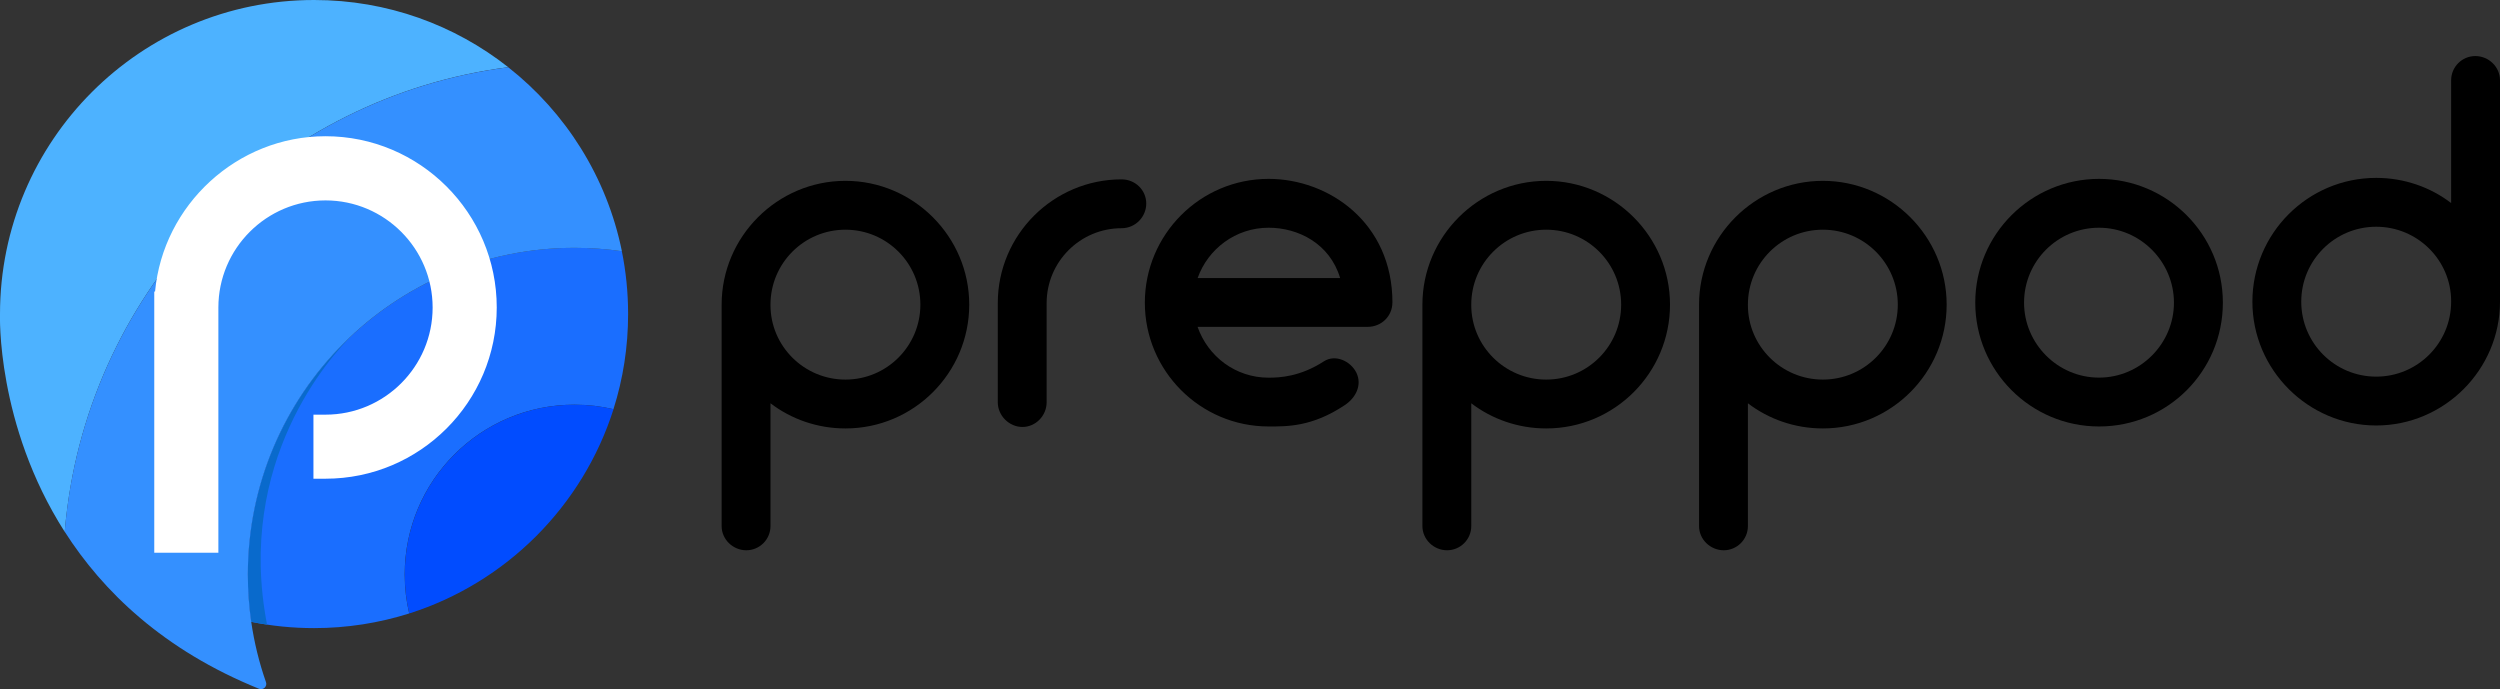
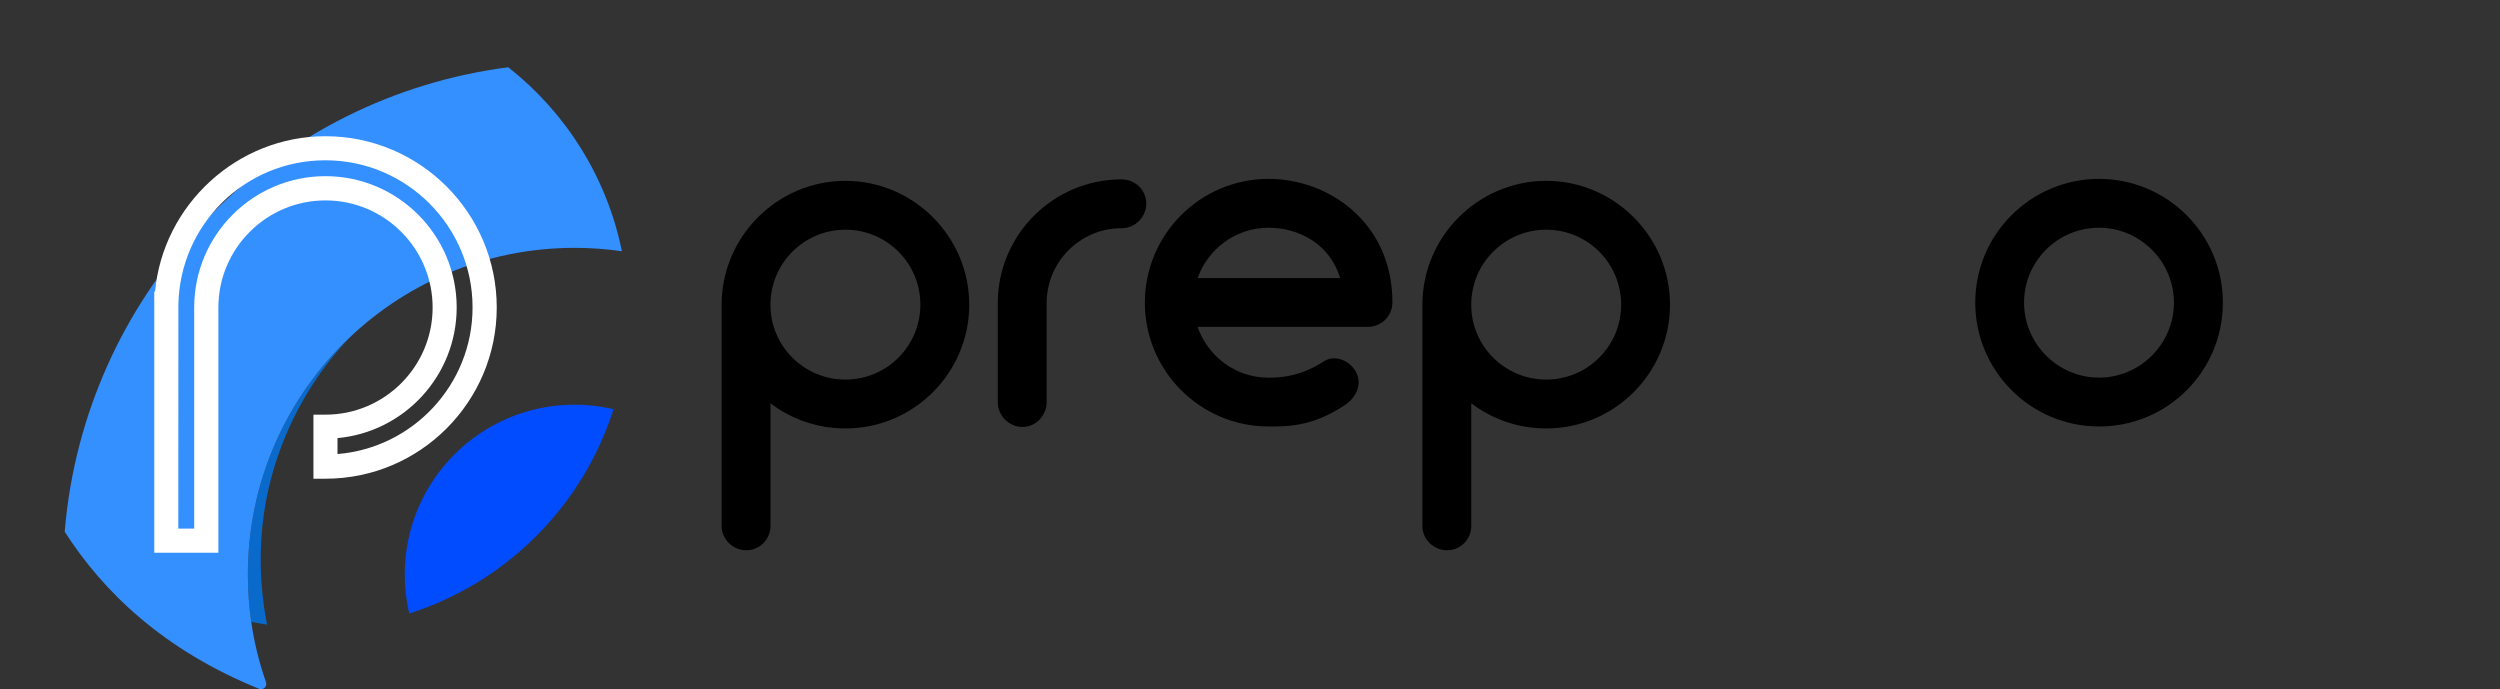
<svg xmlns="http://www.w3.org/2000/svg" id="uuid-59f0d0de-7f88-421d-b8e2-0b6bd0bdc9c4" width="406.3" height="112" viewBox="0 0 406.3 112">
  <rect x="0" y="0" width="406.3" height="112" fill="#333333" stroke="none" />
  <path d="M125.22,65.54v19.96c0,2.16-1.76,3.93-3.93,3.93s-4.01-1.76-4.01-3.93v-35.99c0-11.06,9.06-20.12,20.12-20.12s20.12,9.06,20.12,20.12-8.98,20.12-20.12,20.12c-4.57,0-8.82-1.52-12.18-4.09ZM125.22,49.51v.08c0,6.65,5.45,12.1,12.18,12.1s12.18-5.45,12.18-12.18-5.45-12.18-12.18-12.18-12.18,5.45-12.18,12.18Z" />
  <path d="M186.29,33.08c0,2.16-1.76,4.01-4.01,4.01-6.73,0-12.18,5.45-12.18,12.18v16.11c0,2.16-1.76,4.01-3.93,4.01s-4.01-1.84-4.01-4.01v-16.11c0-11.14,9.06-20.12,20.12-20.12,2.24,0,4.01,1.76,4.01,3.93Z" />
  <path d="M226.29,49.19c0,2.16-1.76,3.93-4.01,3.93h-27.65c1.68,4.81,6.17,8.26,11.54,8.26,1.84,0,5.13-.16,8.98-2.65,1.84-1.2,4.33-.08,5.29,1.84.96,2-.08,4.09-1.92,5.29-5.29,3.53-9.38,3.45-12.34,3.45-11.14,0-20.12-9.06-20.12-20.12s8.98-20.12,20.12-20.12c9.7,0,20.12,7.05,20.12,20.12ZM194.63,45.19h23.17c-1.68-5.61-6.81-8.18-11.62-8.18-5.37,0-9.86,3.45-11.54,8.18Z" />
  <path d="M239.11,65.54v19.96c0,2.16-1.76,3.93-3.93,3.93s-4.01-1.76-4.01-3.93v-35.99c0-11.06,9.06-20.12,20.12-20.12s20.12,9.06,20.12,20.12-8.98,20.12-20.12,20.12c-4.57,0-8.82-1.52-12.18-4.09ZM239.11,49.51v.08c0,6.65,5.45,12.1,12.18,12.1s12.18-5.45,12.18-12.18-5.45-12.18-12.18-12.18-12.18,5.45-12.18,12.18Z" />
-   <path d="M284.07,65.54v19.96c0,2.16-1.76,3.93-3.93,3.93s-4.01-1.76-4.01-3.93v-35.99c0-11.06,9.06-20.12,20.12-20.12s20.12,9.06,20.12,20.12-8.98,20.12-20.12,20.12c-4.57,0-8.82-1.52-12.18-4.09ZM284.07,49.51v.08c0,6.65,5.45,12.1,12.18,12.1s12.18-5.45,12.18-12.18-5.45-12.18-12.18-12.18-12.18,5.45-12.18,12.18Z" />
  <path d="M321.02,49.19c0-11.14,9.06-20.12,20.12-20.12s20.12,8.98,20.12,20.12-8.98,20.12-20.12,20.12-20.12-9.06-20.12-20.12ZM328.95,49.19c0,6.65,5.45,12.18,12.18,12.18s12.18-5.53,12.18-12.18-5.45-12.18-12.18-12.18-12.18,5.45-12.18,12.18Z" />
-   <path d="M398.36,33V13.04c0-2.16,1.76-3.93,3.93-3.93s4.01,1.76,4.01,3.93v35.99c0,11.06-9.06,20.12-20.12,20.12s-20.12-9.06-20.12-20.12,8.98-20.12,20.12-20.12c4.57,0,8.82,1.52,12.18,4.09ZM398.36,49.03v-.08c0-6.65-5.45-12.1-12.18-12.1s-12.18,5.45-12.18,12.18,5.45,12.18,12.18,12.18,12.18-5.45,12.18-12.18Z" />
-   <path d="M10.52,86.42c.11-1.28.24-2.56.41-3.83C15.75,45.29,45.3,15.74,82.6,10.92,73.92,4.08,62.96,0,51.05,0,22.86,0,0,22.85,0,51.04c0,0-.66,17.9,10.51,35.38Z" style="fill:#4db2ff;" />
-   <path d="M40.27,93.36c0,2.62.19,5.19.55,7.7,3.3.67,6.72,1.02,10.22,1.02,5.39,0,10.59-.84,15.46-2.38-.48-2.04-.73-4.16-.73-6.34,0-15.24,12.35-27.59,27.59-27.59,2.18,0,4.3.25,6.34.73,1.55-4.88,2.38-10.07,2.38-15.46,0-3.5-.35-6.92-1.02-10.22-2.51-.36-5.09-.55-7.7-.55-29.32,0-53.09,23.77-53.09,53.09Z" style="fill:#1a6eff;" />
  <path d="M57.38,54.32c-3.82,3.71-19.09,20.74-13.98,47.19-.86-.13-1.72-.28-2.57-.45-.36-2.51-.55-5.09-.55-7.7,0-15.44,6.59-29.34,17.11-39.04Z" style="fill:#096acc;" />
  <path d="M65.78,93.36c0,2.18.25,4.3.73,6.34,15.75-5,28.19-17.44,33.2-33.2-2.04-.48-4.16-.73-6.34-.73-15.24,0-27.59,12.35-27.59,27.59Z" style="fill:#014cff;" />
  <path d="M10.52,86.42c6.19,9.68,16.01,19.22,31.58,25.52.68.27,1.37-.38,1.13-1.07-1.1-3.14-1.91-6.42-2.4-9.8-.36-2.51-.55-5.09-.55-7.7,0-29.34,23.75-53.09,53.09-53.09,2.62,0,5.19.19,7.7.55-2.45-12.06-9.15-22.57-18.47-29.9C45.3,15.74,15.75,45.29,10.92,82.59c-.16,1.27-.3,2.54-.41,3.83Z" style="fill:#3490ff;" />
-   <path d="M52.89,24.1c-14.11,0-25.61,11.36-25.86,25.41h-.01s0,38.36,0,38.36h6.5v-37.91c0-10.68,8.69-19.37,19.37-19.37s19.37,8.69,19.37,19.37-8.69,19.37-19.37,19.37v6.5c14.26,0,25.87-11.6,25.87-25.87s-11.6-25.87-25.87-25.87Z" style="fill:#fff;" />
-   <path d="M35.48,89.83h-10.41v-42.45h.13c1.31-14.09,13.33-25.24,27.7-25.24,15.34,0,27.83,12.48,27.83,27.83s-12.48,27.83-27.83,27.83h-1.96v-10.41h1.96c9.6,0,17.41-7.81,17.41-17.41s-7.81-17.41-17.41-17.41-17.41,7.81-17.41,17.41v39.87ZM28.98,85.91h2.58v-35.95c0-11.76,9.57-21.33,21.33-21.33s21.33,9.57,21.33,21.33c0,11.1-8.52,20.25-19.37,21.24v2.59c12.27-1,21.95-11.3,21.95-23.83,0-13.18-10.73-23.91-23.91-23.91s-23.67,10.54-23.9,23.49v.64s-.01,35.72-.01,35.72Z" style="fill:#fff;" />
+   <path d="M35.48,89.83h-10.41v-42.45h.13c1.31-14.09,13.33-25.24,27.7-25.24,15.34,0,27.83,12.48,27.83,27.83s-12.48,27.83-27.83,27.83h-1.96v-10.41h1.96c9.6,0,17.41-7.81,17.41-17.41s-7.81-17.41-17.41-17.41-17.41,7.81-17.41,17.41v39.87ZM28.98,85.91h2.58v-35.95c0-11.76,9.57-21.33,21.33-21.33s21.33,9.57,21.33,21.33c0,11.1-8.52,20.25-19.37,21.24v2.59c12.27-1,21.95-11.3,21.95-23.83,0-13.18-10.73-23.91-23.91-23.91s-23.67,10.54-23.9,23.49v.64Z" style="fill:#fff;" />
</svg>